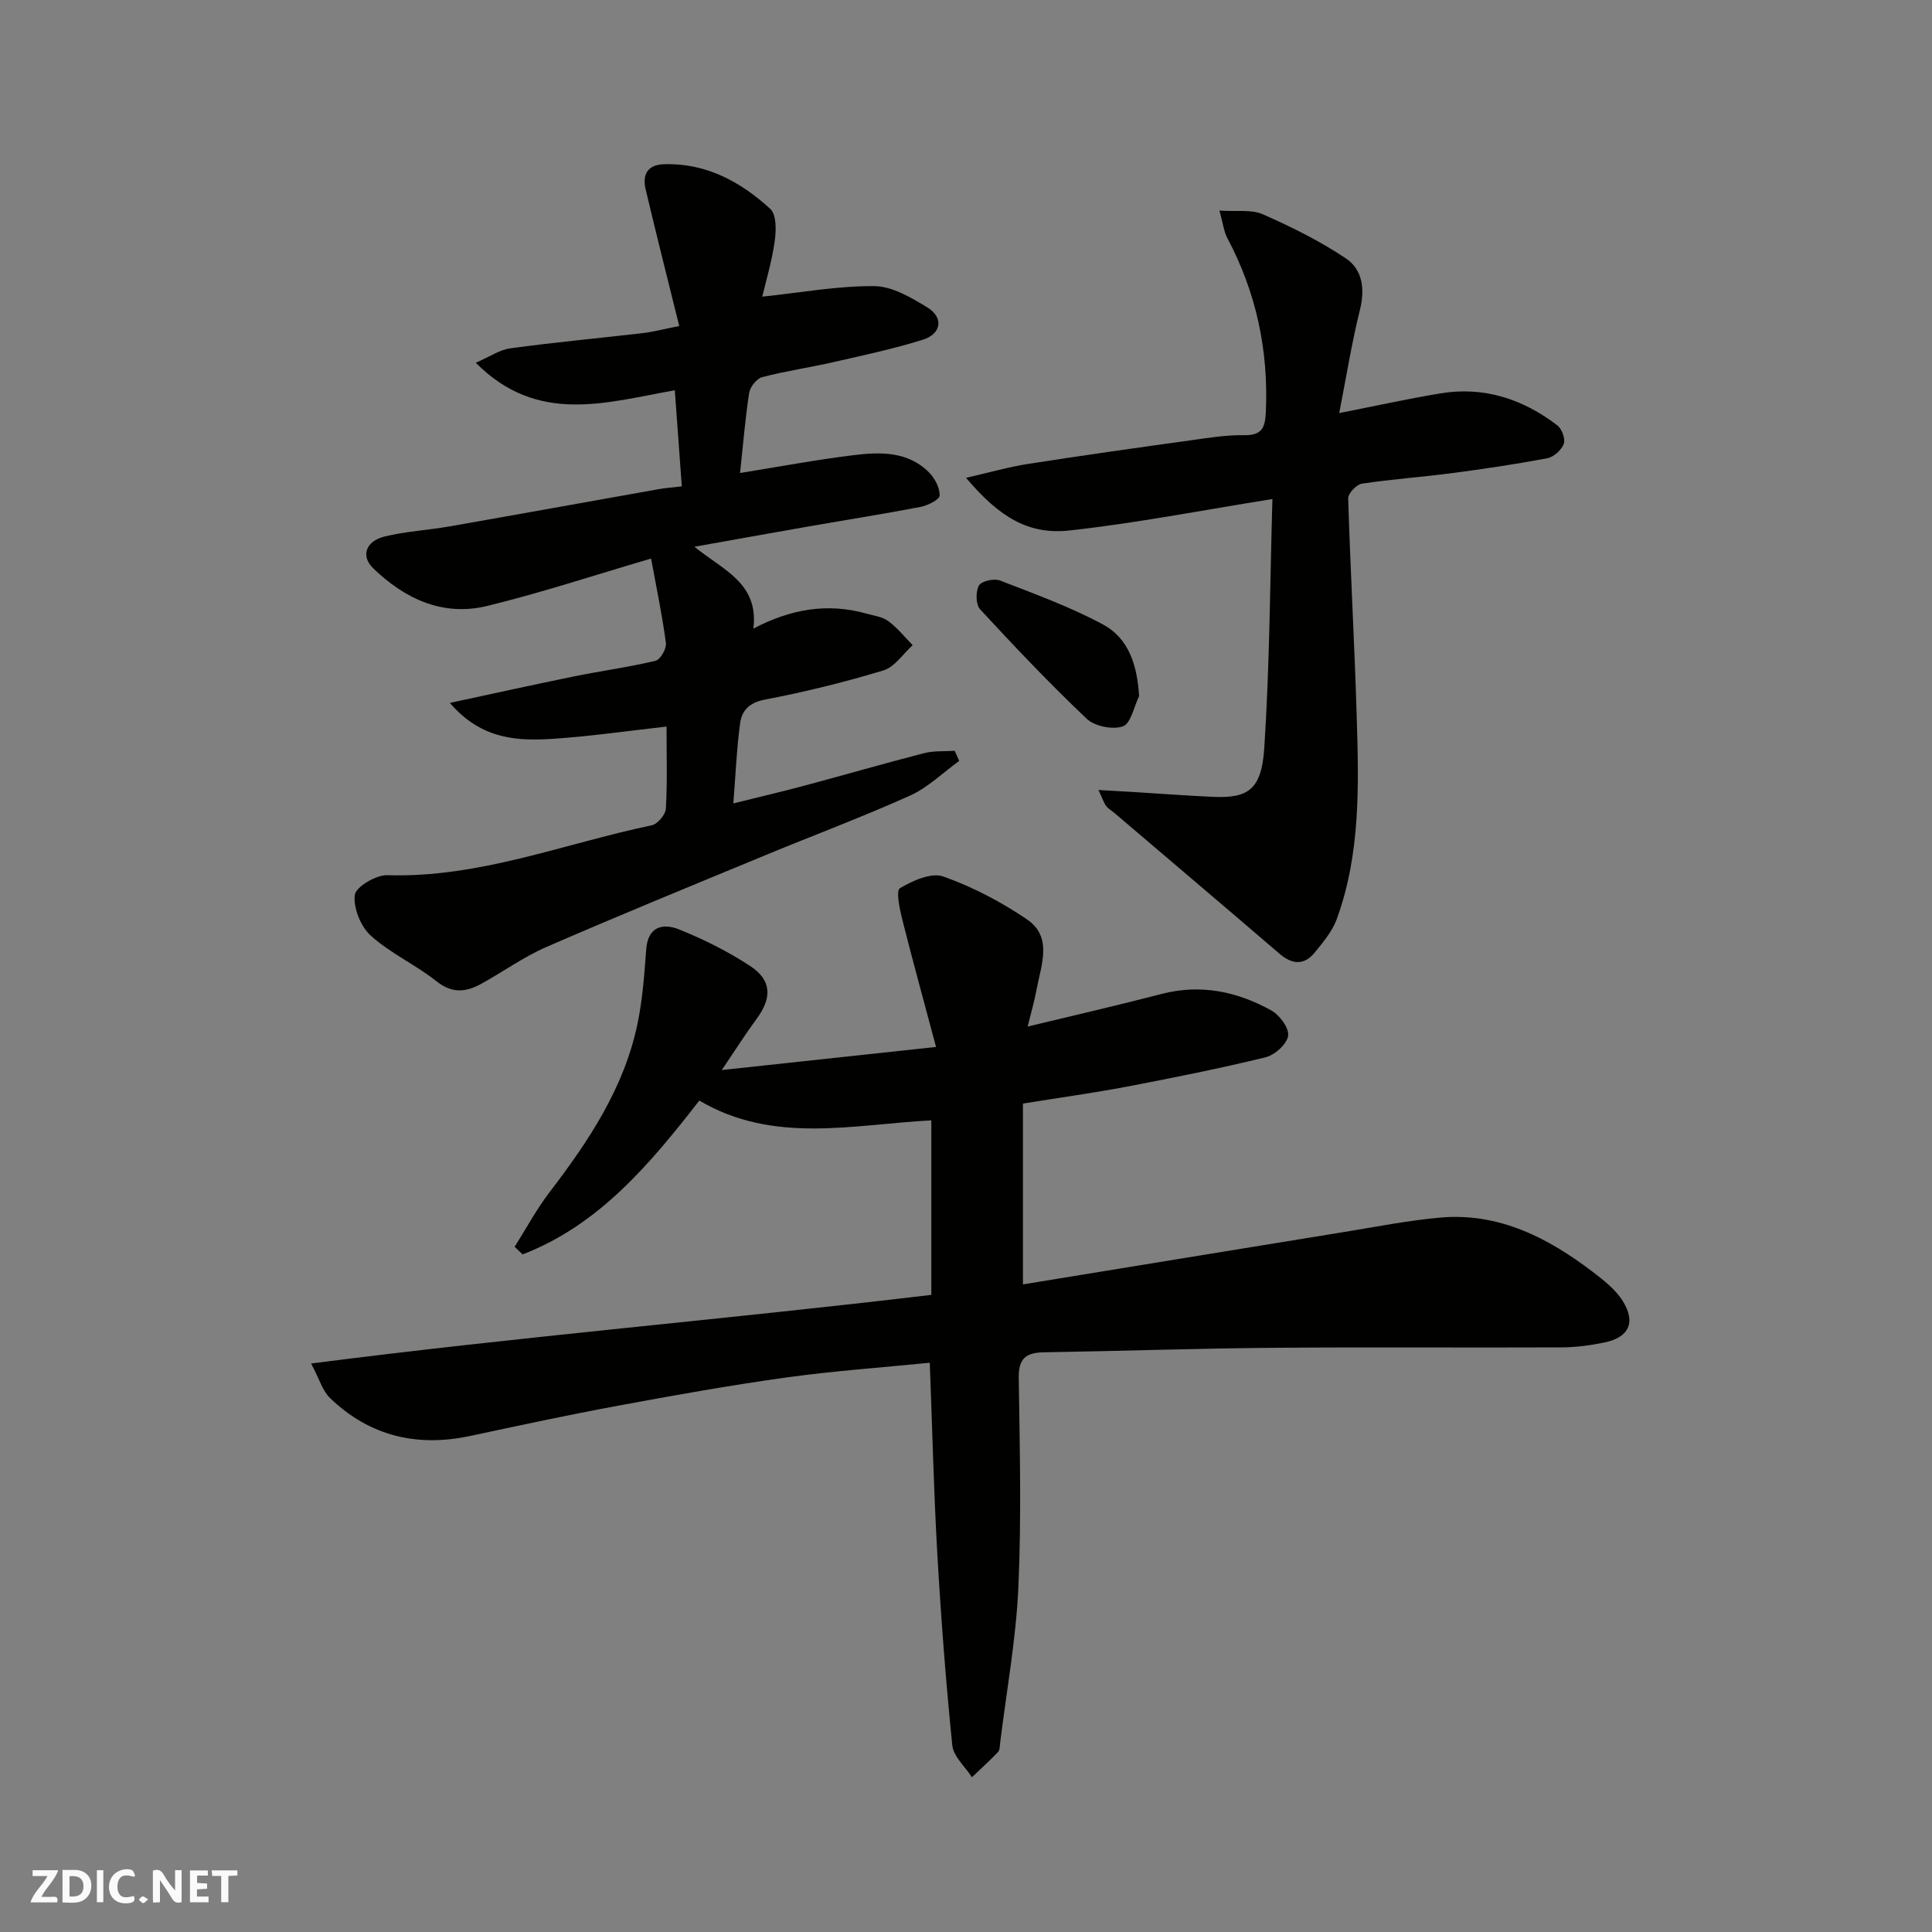
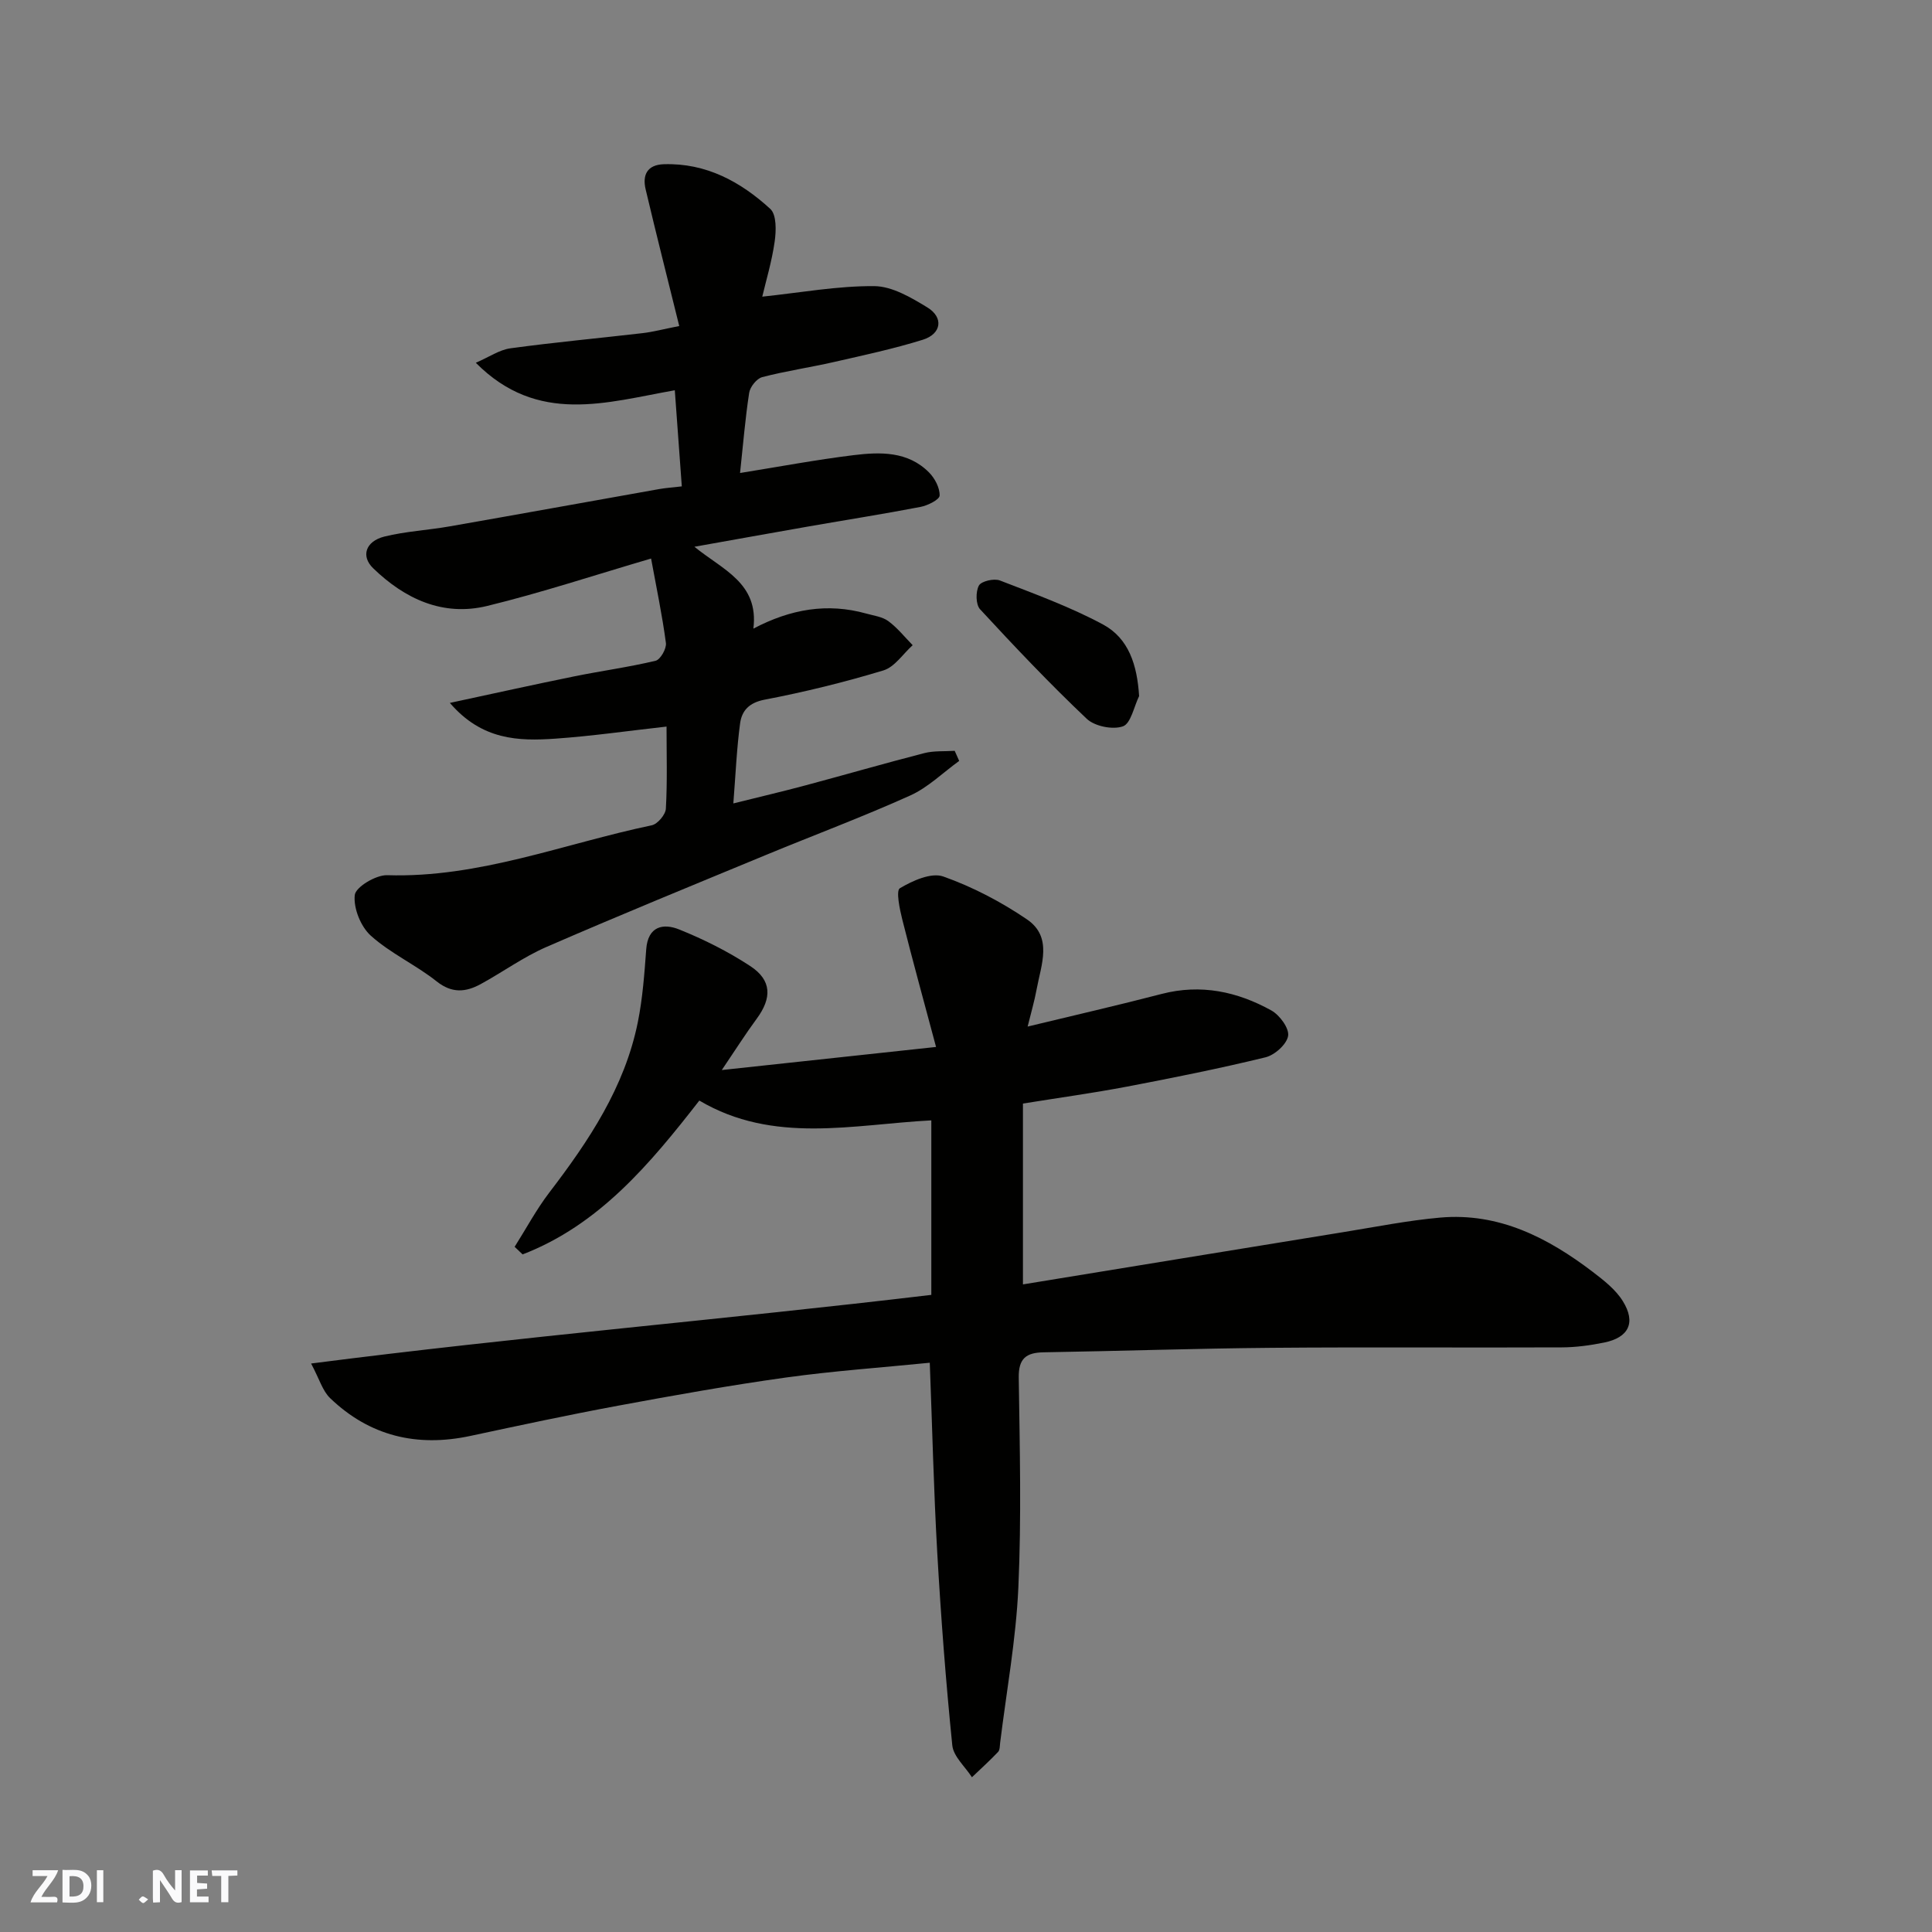
<svg xmlns="http://www.w3.org/2000/svg" enable-background="new 0 0 400 400" viewBox="0 0 400 400">
  <rect x="0" y="0" width="400" height="400" fill="#808080" stroke="none" />
  <g fill="#fafafb">
    <path d="m37.59 393.81c-.92.31-1.52.05-2-.78-.7-1.2-1.52-2.34-2.47-3.78v4.59c-.55.03-.95.05-1.41.07-.03-.37-.06-.64-.06-.91 0-1.91 0-3.81 0-5.7 1.13-.41 1.77-.03 2.29.91.62 1.11 1.38 2.14 2.31 3.19v-4.2h1.35v6.61z" />
    <path d="m12.94 393.88v-6.75c1.9.19 3.93-.54 5.37 1.29.8 1.01.78 2.88.03 3.97-1.37 1.97-3.4 1.51-5.4 1.49m1.45-1.22c2.04.12 2.92-.58 2.89-2.21-.03-1.51-.98-2.19-2.89-2z" />
    <path d="m11.81 393.87h-5.49c.68-2.18 2.47-3.48 3.51-5.45h-3.08v-1.21h5.29c-.71 2.13-2.44 3.48-3.47 5.51.86 0 1.63.04 2.39-.01.79-.05 1.14.21.85 1.16" />
    <path d="m39.33 393.86v-6.61h3.7v1.07h-2.22v1.52c.68.04 1.34.09 2.07.13v1.07c-.72.05-1.38.09-2.1.14v1.48h2.4v1.19h-3.85z" />
-     <path d="m27.71 388.56c-1.15-.3-2.46-.61-3.1.64-.37.73-.41 1.93-.06 2.67.63 1.35 1.99.93 3.17.68.35.94-.01 1.32-.93 1.46-1.62.25-3.05-.27-3.76-1.48-.73-1.24-.6-3.03.31-4.17.88-1.11 2.71-1.7 4-1.16.32.13.44.74.65 1.12-.1.08-.19.16-.28.24" />
-     <path d="m49.15 387.24v1.07c-.59.02-1.17.05-1.87.08v5.44h-1.48v-5.44h-1.85c-.05-.4-.08-.73-.13-1.15z" />
+     <path d="m49.15 387.24v1.07c-.59.02-1.17.05-1.87.08v5.44h-1.48v-5.44h-1.85c-.05-.4-.08-.73-.13-1.15" />
    <path d="m20.06 387.21h1.33v6.62h-1.33z" />
    <path d="m30.68 393.25c-.49.38-.8.79-1.05.76-.32-.05-.6-.45-.9-.7.26-.24.51-.64.8-.67.29-.04.62.3 1.15.61" />
  </g>
  <path d="m192.5 282.14c-9.94 1-19.91 1.69-29.77 3.06-11.63 1.62-23.2 3.69-34.75 5.83-10.25 1.9-20.44 4.09-30.63 6.27-11.05 2.36-20.84.02-29.01-7.84-1.55-1.49-2.2-3.91-3.93-7.16 43.14-5.56 85.81-9.13 128.41-14.21 0-12.14 0-23.76 0-36.13-16.18.84-32.67 4.99-48.03-4.1-10.22 13.13-20.77 25.76-36.59 31.85-.55-.52-1.1-1.05-1.65-1.57 2.38-3.76 4.49-7.72 7.18-11.24 8.19-10.71 15.61-21.81 18.33-35.29.99-4.93 1.36-10.01 1.73-15.04.35-4.85 3.55-5.46 6.84-4.13 5.1 2.05 10.11 4.56 14.71 7.58 4.46 2.93 4.5 6.6 1.32 10.91-2.28 3.09-4.33 6.34-7.22 10.61 15.39-1.66 29.38-3.16 44.36-4.78-2.44-9.14-4.81-17.72-6.98-26.34-.55-2.18-1.35-6.02-.51-6.52 2.64-1.57 6.5-3.31 8.99-2.43 6.07 2.15 11.97 5.24 17.31 8.87 5.39 3.66 2.95 9.4 2.02 14.45-.46 2.51-1.19 4.97-1.87 7.75 9.62-2.33 18.73-4.41 27.76-6.76 8.11-2.1 15.65-.49 22.71 3.43 1.71.95 3.72 3.69 3.46 5.26-.28 1.74-2.78 3.98-4.7 4.44-9.48 2.31-19.06 4.23-28.65 6.06-6.89 1.31-13.84 2.27-21.55 3.51v37.44c21.91-3.58 44.21-7.23 66.51-10.85 6.61-1.07 13.21-2.39 19.87-2.98 12.14-1.07 22.27 4.14 31.58 11.23 2.3 1.76 4.76 3.67 6.24 6.07 2.76 4.44 1.22 7.54-3.87 8.57-2.87.58-5.83.99-8.75 1-19.99.09-39.99-.08-59.98.09-15.76.13-31.52.67-47.29.93-3.63.06-5.24 1.25-5.18 5.24.21 14.49.57 29.01-.08 43.47-.49 10.74-2.45 21.42-3.77 32.12-.08.65-.04 1.5-.43 1.91-1.73 1.82-3.59 3.5-5.41 5.24-1.41-2.2-3.84-4.3-4.07-6.62-1.34-13.25-2.35-26.54-3.11-39.84-.74-13.05-1.04-26.12-1.55-39.36z" fill="#010100" />
  <path d="m153.22 97.93c8.07-1.3 15.74-2.74 23.46-3.69 5.55-.68 11.28-.85 15.67 3.58 1.2 1.21 2.24 3.19 2.19 4.78-.03.85-2.46 2.06-3.96 2.35-7.69 1.48-15.42 2.69-23.14 4.04-7.65 1.34-15.29 2.72-23.67 4.21 5.84 4.77 13.38 7.49 12.21 16.95 7.72-4.07 15.35-5.36 23.36-3.12 1.56.44 3.33.65 4.57 1.56 1.89 1.39 3.39 3.3 5.05 4.99-2 1.79-3.72 4.51-6.05 5.22-8.08 2.45-16.32 4.47-24.61 6.06-3.22.62-4.71 2.28-5.07 4.9-.7 5.19-.92 10.44-1.4 16.58 5.45-1.36 10.26-2.48 15.02-3.76 8.17-2.19 16.3-4.54 24.49-6.65 2.01-.52 4.21-.34 6.32-.48.31.7.62 1.39.93 2.09-3.37 2.43-6.45 5.5-10.16 7.17-9.79 4.41-19.87 8.17-29.8 12.28-15.2 6.29-30.42 12.51-45.5 19.07-4.76 2.07-9.05 5.2-13.63 7.7-3.06 1.66-5.92 1.95-9.09-.57-4.32-3.43-9.54-5.79-13.62-9.45-2.1-1.88-3.64-5.71-3.34-8.43.18-1.66 4.38-4.18 6.7-4.11 19.06.6 36.6-6.53 54.78-10.33 1.21-.25 2.86-2.2 2.93-3.44.32-5.63.14-11.29.14-17-7.9.88-15.44 1.97-23.02 2.5-7.61.53-15.2.33-21.84-7.4 9.32-2 17.54-3.83 25.78-5.5 5.59-1.14 11.27-1.9 16.82-3.23.99-.24 2.28-2.51 2.13-3.67-.76-5.75-1.96-11.43-3.07-17.49-11.76 3.45-22.72 7.08-33.91 9.81-9.18 2.24-17.07-1.45-23.63-7.8-2.59-2.5-1.56-5.59 2.32-6.56 4.41-1.09 9.03-1.32 13.52-2.11 14.46-2.53 28.9-5.15 43.36-7.72 1.3-.23 2.62-.32 4.7-.56-.47-6.45-.94-12.94-1.45-19.9-14.1 2.48-28.36 7.25-41.2-5.69 2.77-1.2 4.89-2.69 7.19-3 9.09-1.24 18.24-2.08 27.36-3.14 2.08-.24 4.13-.79 7.57-1.47-2.36-9.55-4.74-18.91-6.96-28.31-.7-2.96.32-5.08 3.77-5.19 8.75-.28 15.89 3.62 22.04 9.25 1.31 1.2 1.23 4.52.91 6.74-.58 4.13-1.81 8.18-2.57 11.43 7.97-.84 15.59-2.24 23.19-2.18 3.7.03 7.63 2.36 10.99 4.41 3.41 2.08 2.93 5.48-.94 6.69-6.04 1.88-12.26 3.21-18.44 4.62-4.92 1.12-9.93 1.85-14.81 3.12-1.14.3-2.51 2.01-2.7 3.24-.82 5.31-1.25 10.68-1.89 16.61z" fill="#010100" />
-   <path d="m252.47 43.6c3.56.24 6.61-.28 8.97.76 5.93 2.62 11.83 5.53 17.2 9.13 3.41 2.28 4.01 6.27 2.93 10.61-1.72 6.92-2.84 14-4.3 21.42 7.6-1.49 14.2-2.95 20.86-4.06 9.06-1.52 17.15 1.13 24.31 6.62.94.72 1.7 2.83 1.32 3.83-.48 1.27-2.09 2.72-3.43 2.97-6.57 1.24-13.19 2.22-19.82 3.09-6.18.81-12.4 1.24-18.56 2.17-1.11.17-2.85 2.02-2.82 3.04.45 15.03 1.31 30.06 1.76 45.09.43 14.16.84 28.4-4.13 42.02-.92 2.53-2.82 4.78-4.56 6.92-2.2 2.7-4.68 2.49-7.28.26-11.35-9.74-22.76-19.41-34.14-29.11-.59-.5-1.3-.89-1.76-1.49-.47-.62-.71-1.42-1.59-3.31 3.02.17 5.24.29 7.45.43 5.43.33 10.85.75 16.29.99 7.2.32 10.01-1.47 10.58-10.04 1.13-17.18 1.19-34.43 1.69-51.62-14.54 2.32-28.16 4.98-41.91 6.5-8.54.95-14.54-2.65-21.52-10.89 4.76-1.09 8.76-2.24 12.84-2.88 11.3-1.77 22.63-3.35 33.96-4.93 3.58-.5 7.19-1.08 10.78-1.02 3.67.06 4.34-1.52 4.49-4.8.57-12.75-1.98-24.73-7.97-36-.73-1.38-.89-3.03-1.64-5.7z" fill="#010100" />
  <path d="m235.84 144.12c-1.08 2.2-1.7 5.67-3.35 6.26-2.1.75-5.84 0-7.49-1.56-7.66-7.25-14.93-14.93-22.09-22.68-.9-.98-.93-3.64-.24-4.91.5-.91 3.13-1.52 4.35-1.05 7.22 2.79 14.57 5.47 21.36 9.12 5.31 2.87 7.06 8.37 7.46 14.82z" fill="#010100" />
</svg>